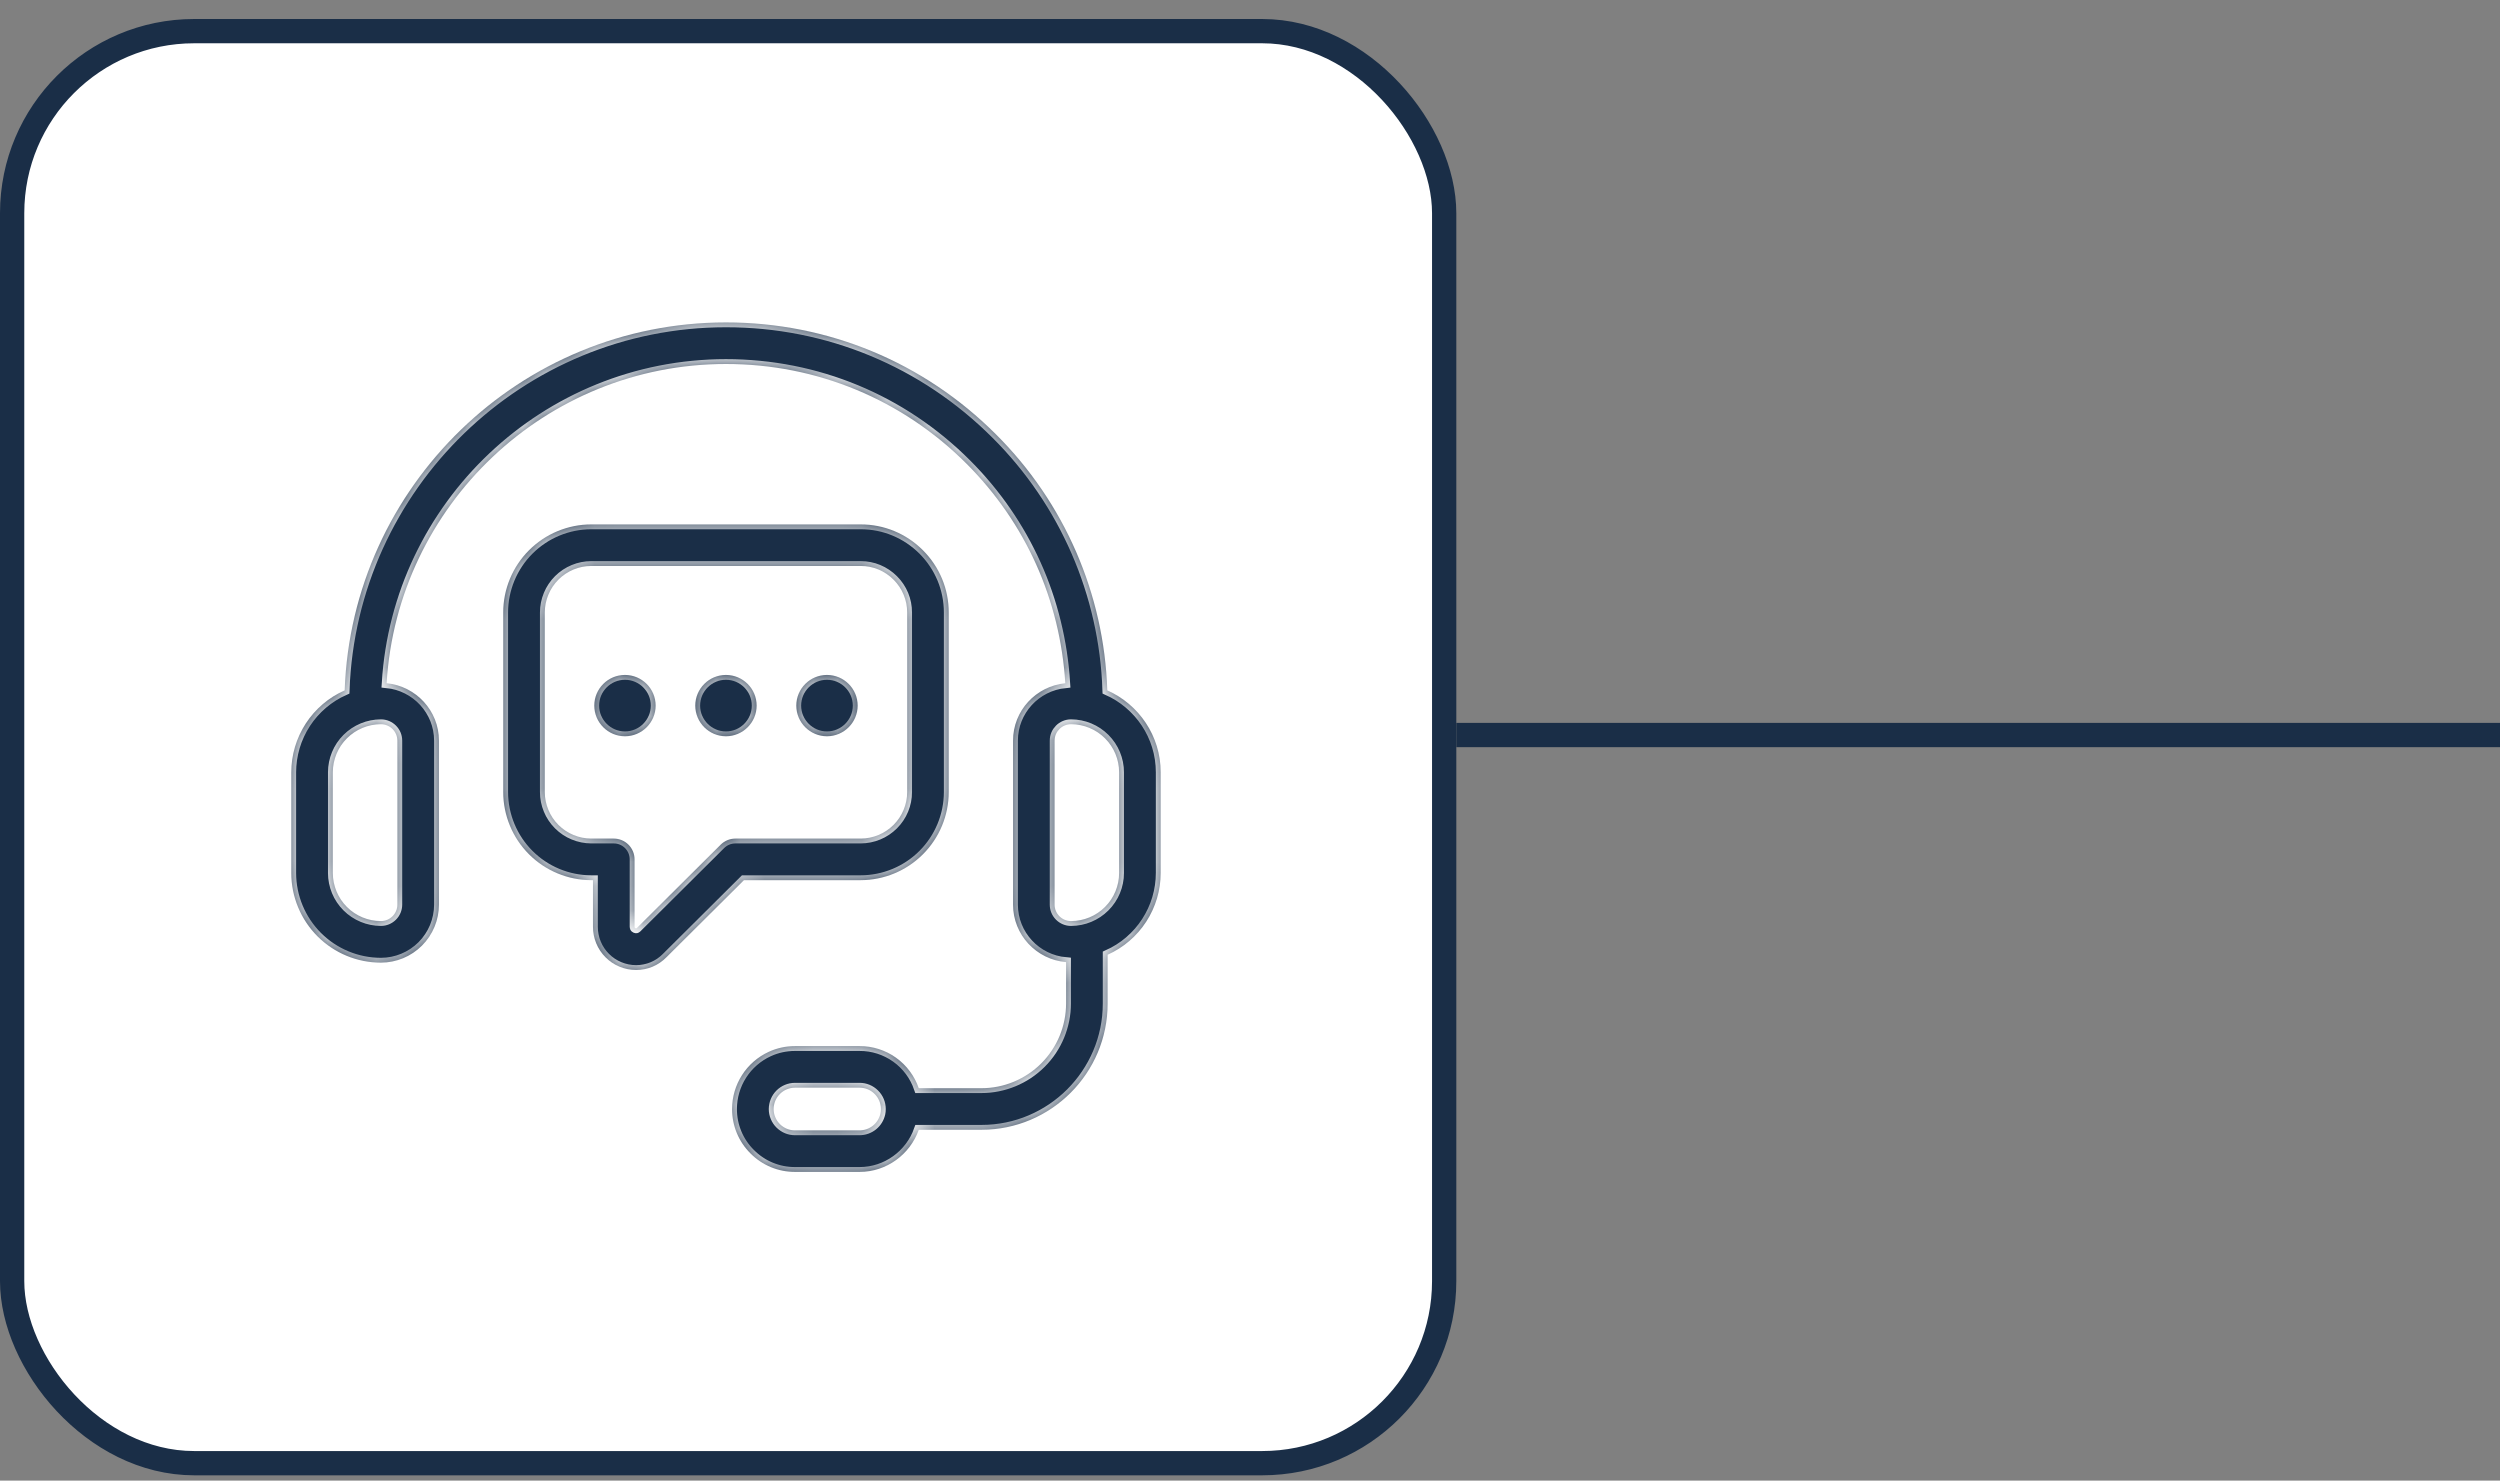
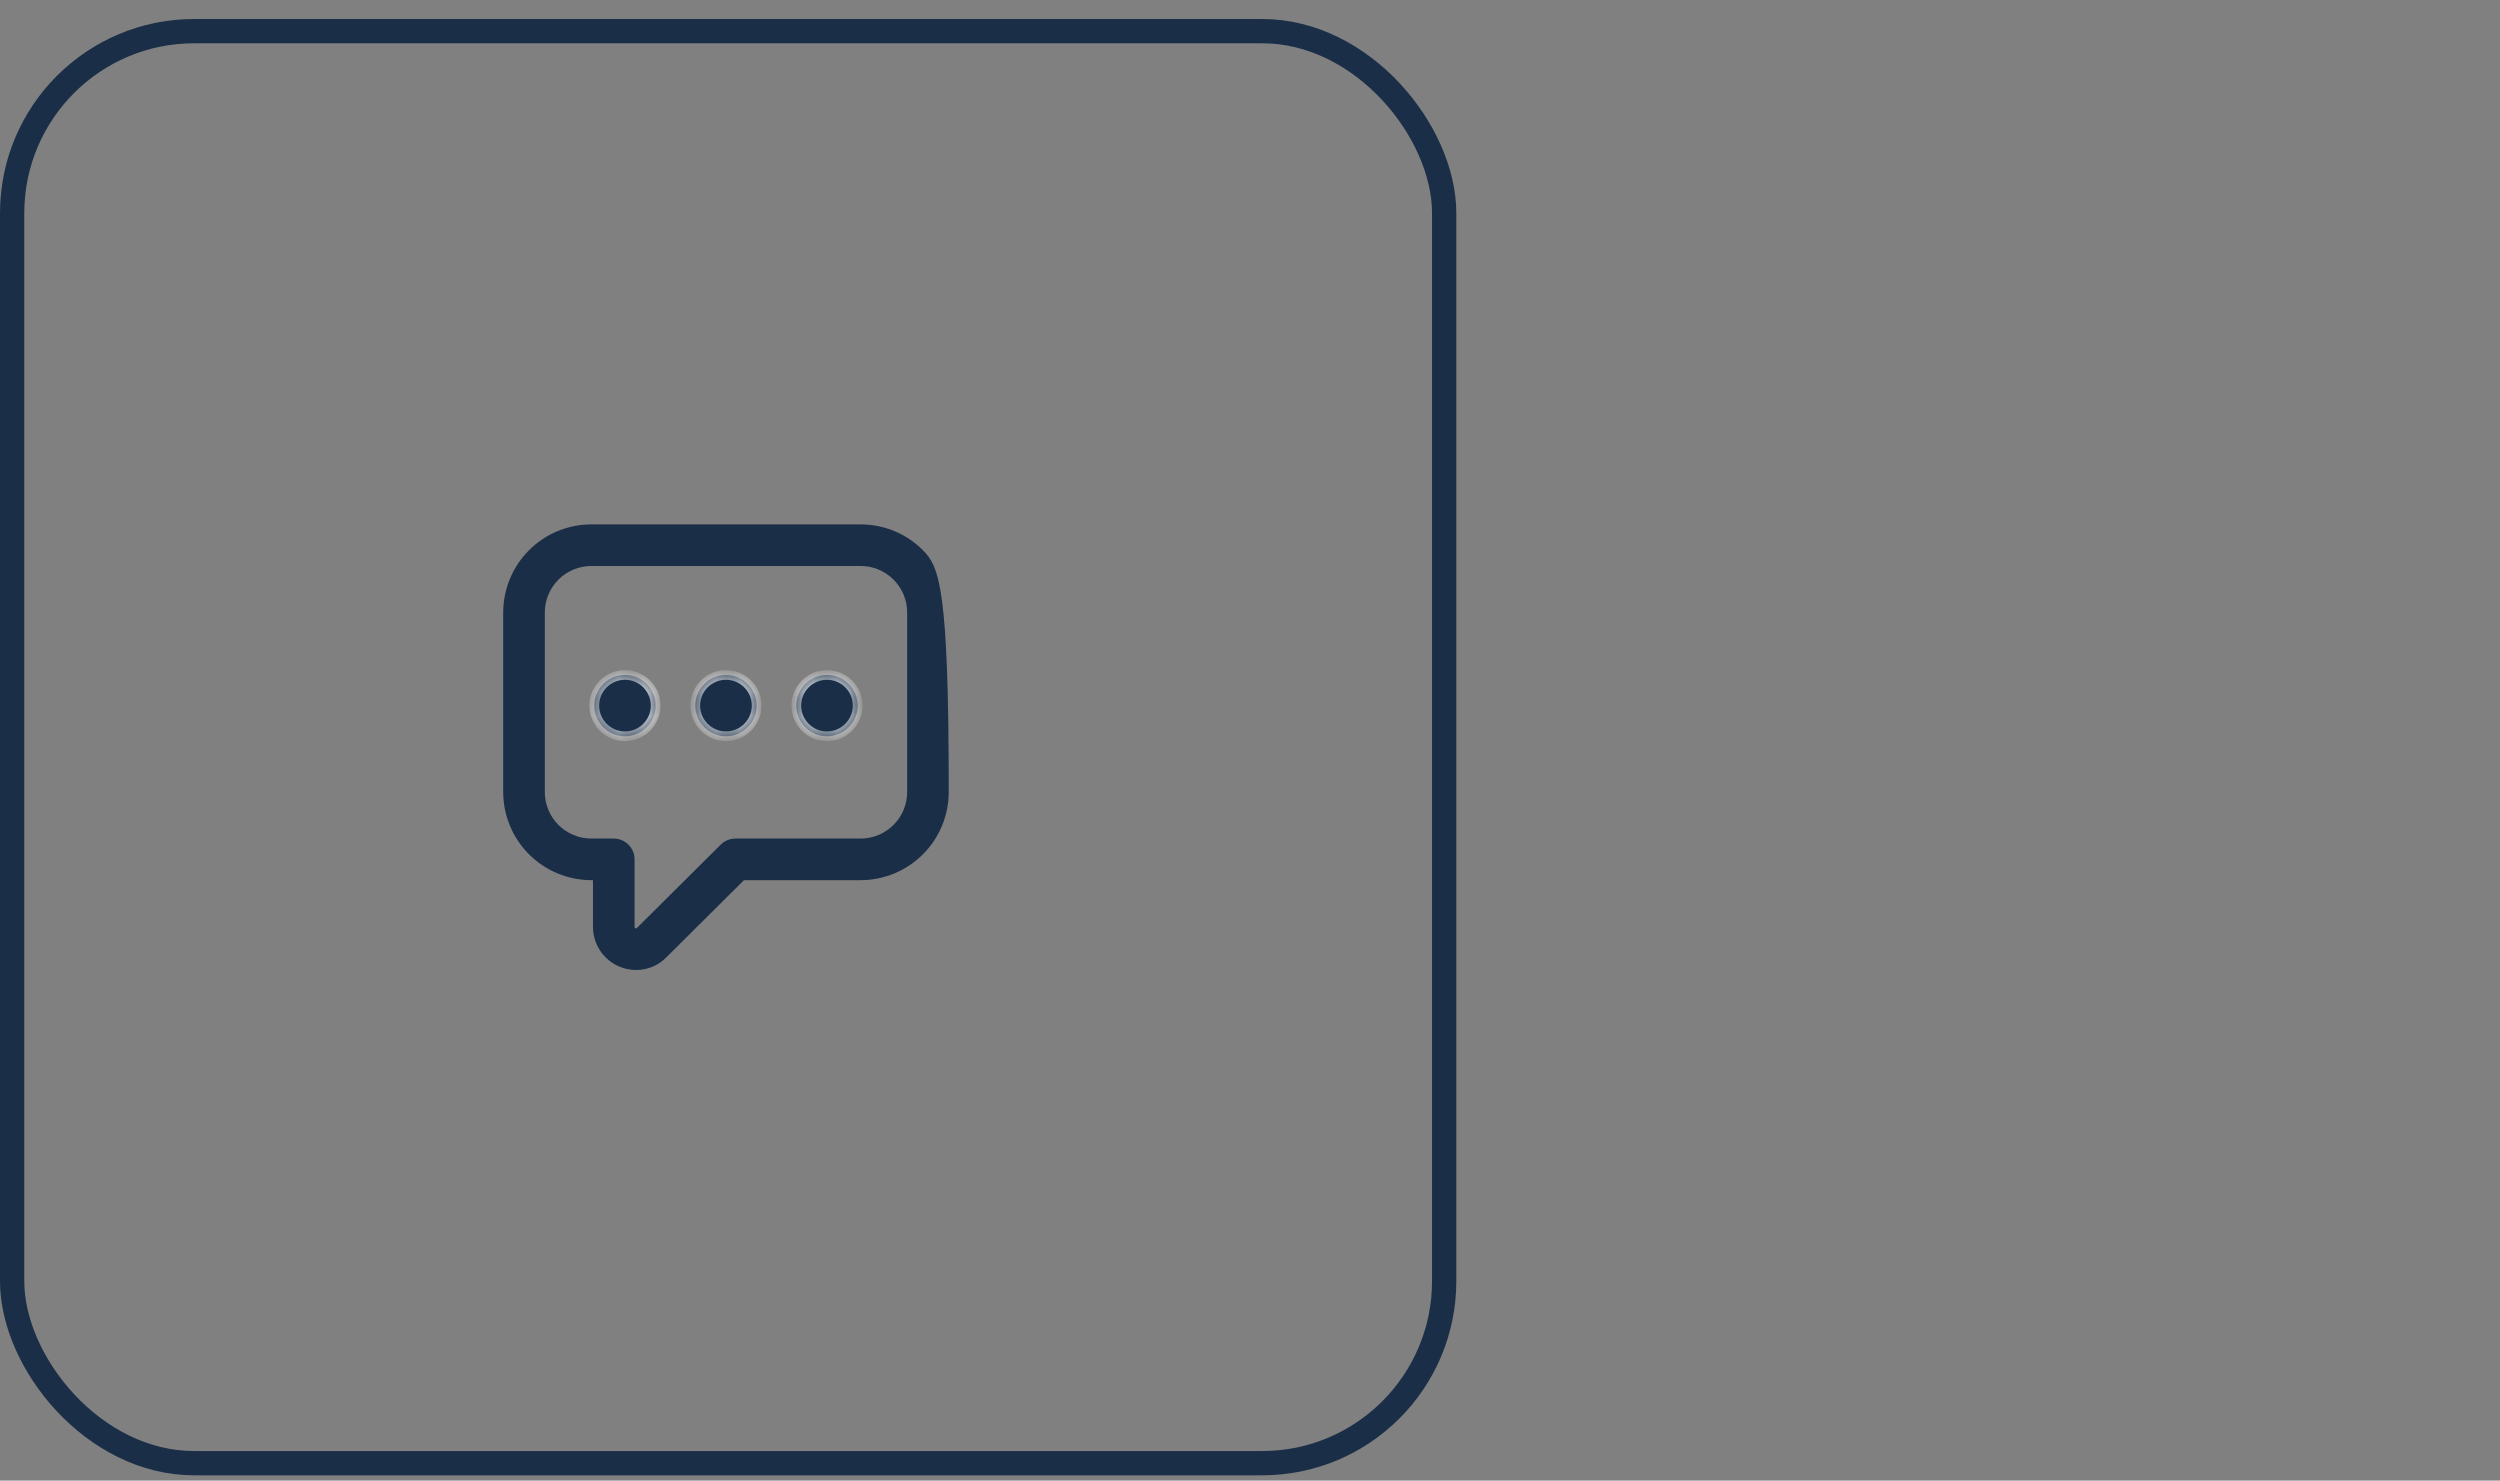
<svg xmlns="http://www.w3.org/2000/svg" width="103" height="61" viewBox="0 0 103 61" fill="none">
  <rect x="0" y="0" width="103" height="61" fill="#808080" stroke="none" />
-   <rect x="0.5" y="1.283" width="59" height="59" rx="7.5" fill="white" />
  <rect x="0.5" y="1.283" width="59" height="59" rx="7.5" stroke="#1A2E47" />
  <mask id="path-2-inside-1_9194_2822" fill="white">
    <path d="M45.621 28.443C45.491 24.47 43.849 20.696 41.031 17.892C38.059 14.92 34.11 13.283 29.91 13.283C21.429 13.283 14.499 20.034 14.2 28.443C13.546 28.733 12.99 29.206 12.6 29.805C12.209 30.405 12.001 31.104 12 31.82V35.968C12.001 36.947 12.391 37.886 13.083 38.579C13.776 39.271 14.715 39.661 15.694 39.662C16.328 39.661 16.936 39.409 17.384 38.961C17.832 38.513 18.084 37.905 18.085 37.272V30.515C18.085 29.277 17.135 28.268 15.929 28.148C16.374 20.822 22.473 14.997 29.91 14.997C33.653 14.997 37.172 16.456 39.82 19.104C42.252 21.536 43.676 24.706 43.89 28.149C42.684 28.27 41.737 29.278 41.737 30.515V37.271C41.737 38.519 42.701 39.535 43.922 39.64V41.347C43.921 42.272 43.553 43.158 42.899 43.812C42.246 44.465 41.359 44.833 40.435 44.834H37.853C37.678 44.326 37.35 43.886 36.913 43.575C36.476 43.264 35.952 43.097 35.415 43.099H32.754C32.372 43.099 32.005 43.18 31.669 43.336C31.219 43.544 30.838 43.876 30.571 44.293C30.304 44.71 30.162 45.195 30.161 45.691C30.161 46.384 30.431 47.035 30.921 47.522C31.161 47.764 31.446 47.956 31.761 48.087C32.076 48.217 32.413 48.284 32.754 48.283H35.415C36.519 48.283 37.492 47.57 37.854 46.547H40.435C43.303 46.547 45.635 44.215 45.635 41.347V39.335C46.285 39.044 46.838 38.571 47.225 37.973C47.613 37.376 47.82 36.679 47.821 35.966V31.819C47.821 30.314 46.915 29.018 45.621 28.443ZM16.371 30.515V37.271C16.371 37.644 16.067 37.948 15.694 37.948C15.169 37.947 14.665 37.738 14.294 37.367C13.922 36.996 13.714 36.492 13.713 35.967V31.819C13.714 31.294 13.922 30.79 14.294 30.419C14.665 30.048 15.169 29.839 15.694 29.838C16.067 29.838 16.371 30.142 16.371 30.515ZM36.275 45.874C36.232 46.071 36.124 46.248 35.968 46.374C35.811 46.501 35.616 46.57 35.415 46.571H32.753C32.519 46.571 32.299 46.479 32.131 46.312C32.049 46.23 31.985 46.134 31.941 46.027C31.896 45.921 31.874 45.807 31.874 45.692C31.875 45.459 31.968 45.236 32.132 45.071C32.297 44.906 32.52 44.814 32.753 44.813H35.415C35.649 44.813 35.869 44.904 36.036 45.072C36.202 45.237 36.293 45.458 36.293 45.692C36.294 45.755 36.287 45.817 36.275 45.874ZM46.107 35.967C46.107 36.492 45.898 36.996 45.526 37.367C45.155 37.738 44.652 37.947 44.126 37.948C43.947 37.948 43.775 37.876 43.648 37.749C43.521 37.622 43.45 37.45 43.45 37.271V30.515C43.45 30.142 43.753 29.838 44.126 29.838C44.652 29.839 45.155 30.048 45.526 30.419C45.898 30.79 46.107 31.294 46.107 31.819V35.967Z" />
-     <path d="M35.458 36.263C36.42 36.262 37.343 35.879 38.024 35.198C38.705 34.517 39.087 33.595 39.088 32.632V25.235C39.088 24.267 38.71 23.356 38.024 22.669C37.337 21.983 36.426 21.605 35.458 21.605H24.362C23.4 21.606 22.477 21.988 21.796 22.669C21.116 23.35 20.733 24.272 20.732 25.235V32.632C20.733 33.595 21.116 34.517 21.796 35.198C22.477 35.879 23.4 36.262 24.362 36.263H24.43V38.179C24.429 38.414 24.474 38.645 24.563 38.862C24.652 39.079 24.783 39.276 24.948 39.441C25.113 39.607 25.309 39.739 25.526 39.828C25.742 39.918 25.974 39.964 26.208 39.964C26.442 39.964 26.673 39.918 26.889 39.827C27.104 39.736 27.299 39.602 27.462 39.434L30.651 36.263H35.458ZM29.694 34.798L26.243 38.23C26.228 38.246 26.216 38.258 26.184 38.244C26.144 38.228 26.144 38.202 26.144 38.179V35.406C26.144 35.179 26.054 34.961 25.893 34.8C25.733 34.639 25.515 34.549 25.288 34.549H24.363C23.855 34.548 23.367 34.346 23.008 33.987C22.649 33.628 22.447 33.14 22.446 32.632V25.235C22.447 24.727 22.649 24.239 23.008 23.88C23.367 23.521 23.855 23.319 24.363 23.318H35.459C35.969 23.318 36.45 23.518 36.813 23.881C37.176 24.244 37.375 24.725 37.375 25.235V32.632C37.375 33.14 37.173 33.628 36.813 33.987C36.454 34.346 35.967 34.548 35.459 34.549H30.299C30.072 34.549 29.855 34.639 29.694 34.798Z" />
    <path d="M25.748 27.807C25.051 27.807 24.484 28.374 24.484 29.071C24.484 29.767 25.052 30.335 25.748 30.335C26.445 30.335 27.013 29.767 27.013 29.071C27.013 28.374 26.446 27.807 25.748 27.807ZM29.909 27.807C29.213 27.807 28.645 28.374 28.645 29.071C28.645 29.767 29.213 30.335 29.909 30.335C30.607 30.335 31.174 29.767 31.174 29.071C31.174 28.374 30.607 27.807 29.909 27.807ZM34.071 27.807C33.374 27.807 32.807 28.374 32.807 29.071C32.807 29.767 33.375 30.335 34.071 30.335C34.768 30.335 35.336 29.767 35.336 29.071C35.336 28.374 34.768 27.807 34.071 27.807Z" />
  </mask>
-   <path d="M45.621 28.443C45.491 24.47 43.849 20.696 41.031 17.892C38.059 14.92 34.11 13.283 29.91 13.283C21.429 13.283 14.499 20.034 14.2 28.443C13.546 28.733 12.99 29.206 12.6 29.805C12.209 30.405 12.001 31.104 12 31.82V35.968C12.001 36.947 12.391 37.886 13.083 38.579C13.776 39.271 14.715 39.661 15.694 39.662C16.328 39.661 16.936 39.409 17.384 38.961C17.832 38.513 18.084 37.905 18.085 37.272V30.515C18.085 29.277 17.135 28.268 15.929 28.148C16.374 20.822 22.473 14.997 29.91 14.997C33.653 14.997 37.172 16.456 39.82 19.104C42.252 21.536 43.676 24.706 43.89 28.149C42.684 28.27 41.737 29.278 41.737 30.515V37.271C41.737 38.519 42.701 39.535 43.922 39.64V41.347C43.921 42.272 43.553 43.158 42.899 43.812C42.246 44.465 41.359 44.833 40.435 44.834H37.853C37.678 44.326 37.35 43.886 36.913 43.575C36.476 43.264 35.952 43.097 35.415 43.099H32.754C32.372 43.099 32.005 43.18 31.669 43.336C31.219 43.544 30.838 43.876 30.571 44.293C30.304 44.71 30.162 45.195 30.161 45.691C30.161 46.384 30.431 47.035 30.921 47.522C31.161 47.764 31.446 47.956 31.761 48.087C32.076 48.217 32.413 48.284 32.754 48.283H35.415C36.519 48.283 37.492 47.57 37.854 46.547H40.435C43.303 46.547 45.635 44.215 45.635 41.347V39.335C46.285 39.044 46.838 38.571 47.225 37.973C47.613 37.376 47.82 36.679 47.821 35.966V31.819C47.821 30.314 46.915 29.018 45.621 28.443ZM16.371 30.515V37.271C16.371 37.644 16.067 37.948 15.694 37.948C15.169 37.947 14.665 37.738 14.294 37.367C13.922 36.996 13.714 36.492 13.713 35.967V31.819C13.714 31.294 13.922 30.79 14.294 30.419C14.665 30.048 15.169 29.839 15.694 29.838C16.067 29.838 16.371 30.142 16.371 30.515ZM36.275 45.874C36.232 46.071 36.124 46.248 35.968 46.374C35.811 46.501 35.616 46.57 35.415 46.571H32.753C32.519 46.571 32.299 46.479 32.131 46.312C32.049 46.23 31.985 46.134 31.941 46.027C31.896 45.921 31.874 45.807 31.874 45.692C31.875 45.459 31.968 45.236 32.132 45.071C32.297 44.906 32.52 44.814 32.753 44.813H35.415C35.649 44.813 35.869 44.904 36.036 45.072C36.202 45.237 36.293 45.458 36.293 45.692C36.294 45.755 36.287 45.817 36.275 45.874ZM46.107 35.967C46.107 36.492 45.898 36.996 45.526 37.367C45.155 37.738 44.652 37.947 44.126 37.948C43.947 37.948 43.775 37.876 43.648 37.749C43.521 37.622 43.45 37.45 43.45 37.271V30.515C43.45 30.142 43.753 29.838 44.126 29.838C44.652 29.839 45.155 30.048 45.526 30.419C45.898 30.79 46.107 31.294 46.107 31.819V35.967Z" fill="#1A2E47" />
-   <path d="M35.458 36.263C36.42 36.262 37.343 35.879 38.024 35.198C38.705 34.517 39.087 33.595 39.088 32.632V25.235C39.088 24.267 38.71 23.356 38.024 22.669C37.337 21.983 36.426 21.605 35.458 21.605H24.362C23.4 21.606 22.477 21.988 21.796 22.669C21.116 23.35 20.733 24.272 20.732 25.235V32.632C20.733 33.595 21.116 34.517 21.796 35.198C22.477 35.879 23.4 36.262 24.362 36.263H24.43V38.179C24.429 38.414 24.474 38.645 24.563 38.862C24.652 39.079 24.783 39.276 24.948 39.441C25.113 39.607 25.309 39.739 25.526 39.828C25.742 39.918 25.974 39.964 26.208 39.964C26.442 39.964 26.673 39.918 26.889 39.827C27.104 39.736 27.299 39.602 27.462 39.434L30.651 36.263H35.458ZM29.694 34.798L26.243 38.23C26.228 38.246 26.216 38.258 26.184 38.244C26.144 38.228 26.144 38.202 26.144 38.179V35.406C26.144 35.179 26.054 34.961 25.893 34.8C25.733 34.639 25.515 34.549 25.288 34.549H24.363C23.855 34.548 23.367 34.346 23.008 33.987C22.649 33.628 22.447 33.14 22.446 32.632V25.235C22.447 24.727 22.649 24.239 23.008 23.88C23.367 23.521 23.855 23.319 24.363 23.318H35.459C35.969 23.318 36.45 23.518 36.813 23.881C37.176 24.244 37.375 24.725 37.375 25.235V32.632C37.375 33.14 37.173 33.628 36.813 33.987C36.454 34.346 35.967 34.548 35.459 34.549H30.299C30.072 34.549 29.855 34.639 29.694 34.798Z" fill="#1A2E47" />
+   <path d="M35.458 36.263C36.42 36.262 37.343 35.879 38.024 35.198C38.705 34.517 39.087 33.595 39.088 32.632C39.088 24.267 38.71 23.356 38.024 22.669C37.337 21.983 36.426 21.605 35.458 21.605H24.362C23.4 21.606 22.477 21.988 21.796 22.669C21.116 23.35 20.733 24.272 20.732 25.235V32.632C20.733 33.595 21.116 34.517 21.796 35.198C22.477 35.879 23.4 36.262 24.362 36.263H24.43V38.179C24.429 38.414 24.474 38.645 24.563 38.862C24.652 39.079 24.783 39.276 24.948 39.441C25.113 39.607 25.309 39.739 25.526 39.828C25.742 39.918 25.974 39.964 26.208 39.964C26.442 39.964 26.673 39.918 26.889 39.827C27.104 39.736 27.299 39.602 27.462 39.434L30.651 36.263H35.458ZM29.694 34.798L26.243 38.23C26.228 38.246 26.216 38.258 26.184 38.244C26.144 38.228 26.144 38.202 26.144 38.179V35.406C26.144 35.179 26.054 34.961 25.893 34.8C25.733 34.639 25.515 34.549 25.288 34.549H24.363C23.855 34.548 23.367 34.346 23.008 33.987C22.649 33.628 22.447 33.14 22.446 32.632V25.235C22.447 24.727 22.649 24.239 23.008 23.88C23.367 23.521 23.855 23.319 24.363 23.318H35.459C35.969 23.318 36.45 23.518 36.813 23.881C37.176 24.244 37.375 24.725 37.375 25.235V32.632C37.375 33.14 37.173 33.628 36.813 33.987C36.454 34.346 35.967 34.548 35.459 34.549H30.299C30.072 34.549 29.855 34.639 29.694 34.798Z" fill="#1A2E47" />
  <path d="M25.748 27.807C25.051 27.807 24.484 28.374 24.484 29.071C24.484 29.767 25.052 30.335 25.748 30.335C26.445 30.335 27.013 29.767 27.013 29.071C27.013 28.374 26.446 27.807 25.748 27.807ZM29.909 27.807C29.213 27.807 28.645 28.374 28.645 29.071C28.645 29.767 29.213 30.335 29.909 30.335C30.607 30.335 31.174 29.767 31.174 29.071C31.174 28.374 30.607 27.807 29.909 27.807ZM34.071 27.807C33.374 27.807 32.807 28.374 32.807 29.071C32.807 29.767 33.375 30.335 34.071 30.335C34.768 30.335 35.336 29.767 35.336 29.071C35.336 28.374 34.768 27.807 34.071 27.807Z" fill="#1A2E47" />
-   <path d="M45.621 28.443C45.491 24.47 43.849 20.696 41.031 17.892C38.059 14.92 34.11 13.283 29.91 13.283C21.429 13.283 14.499 20.034 14.2 28.443C13.546 28.733 12.99 29.206 12.6 29.805C12.209 30.405 12.001 31.104 12 31.82V35.968C12.001 36.947 12.391 37.886 13.083 38.579C13.776 39.271 14.715 39.661 15.694 39.662C16.328 39.661 16.936 39.409 17.384 38.961C17.832 38.513 18.084 37.905 18.085 37.272V30.515C18.085 29.277 17.135 28.268 15.929 28.148C16.374 20.822 22.473 14.997 29.91 14.997C33.653 14.997 37.172 16.456 39.82 19.104C42.252 21.536 43.676 24.706 43.89 28.149C42.684 28.27 41.737 29.278 41.737 30.515V37.271C41.737 38.519 42.701 39.535 43.922 39.64V41.347C43.921 42.272 43.553 43.158 42.899 43.812C42.246 44.465 41.359 44.833 40.435 44.834H37.853C37.678 44.326 37.35 43.886 36.913 43.575C36.476 43.264 35.952 43.097 35.415 43.099H32.754C32.372 43.099 32.005 43.18 31.669 43.336C31.219 43.544 30.838 43.876 30.571 44.293C30.304 44.71 30.162 45.195 30.161 45.691C30.161 46.384 30.431 47.035 30.921 47.522C31.161 47.764 31.446 47.956 31.761 48.087C32.076 48.217 32.413 48.284 32.754 48.283H35.415C36.519 48.283 37.492 47.57 37.854 46.547H40.435C43.303 46.547 45.635 44.215 45.635 41.347V39.335C46.285 39.044 46.838 38.571 47.225 37.973C47.613 37.376 47.82 36.679 47.821 35.966V31.819C47.821 30.314 46.915 29.018 45.621 28.443ZM16.371 30.515V37.271C16.371 37.644 16.067 37.948 15.694 37.948C15.169 37.947 14.665 37.738 14.294 37.367C13.922 36.996 13.714 36.492 13.713 35.967V31.819C13.714 31.294 13.922 30.79 14.294 30.419C14.665 30.048 15.169 29.839 15.694 29.838C16.067 29.838 16.371 30.142 16.371 30.515ZM36.275 45.874C36.232 46.071 36.124 46.248 35.968 46.374C35.811 46.501 35.616 46.57 35.415 46.571H32.753C32.519 46.571 32.299 46.479 32.131 46.312C32.049 46.23 31.985 46.134 31.941 46.027C31.896 45.921 31.874 45.807 31.874 45.692C31.875 45.459 31.968 45.236 32.132 45.071C32.297 44.906 32.52 44.814 32.753 44.813H35.415C35.649 44.813 35.869 44.904 36.036 45.072C36.202 45.237 36.293 45.458 36.293 45.692C36.294 45.755 36.287 45.817 36.275 45.874ZM46.107 35.967C46.107 36.492 45.898 36.996 45.526 37.367C45.155 37.738 44.652 37.947 44.126 37.948C43.947 37.948 43.775 37.876 43.648 37.749C43.521 37.622 43.45 37.45 43.45 37.271V30.515C43.45 30.142 43.753 29.838 44.126 29.838C44.652 29.839 45.155 30.048 45.526 30.419C45.898 30.79 46.107 31.294 46.107 31.819V35.967Z" stroke="white" stroke-width="0.4" mask="url(#path-2-inside-1_9194_2822)" />
  <path d="M35.458 36.263C36.42 36.262 37.343 35.879 38.024 35.198C38.705 34.517 39.087 33.595 39.088 32.632V25.235C39.088 24.267 38.71 23.356 38.024 22.669C37.337 21.983 36.426 21.605 35.458 21.605H24.362C23.4 21.606 22.477 21.988 21.796 22.669C21.116 23.35 20.733 24.272 20.732 25.235V32.632C20.733 33.595 21.116 34.517 21.796 35.198C22.477 35.879 23.4 36.262 24.362 36.263H24.43V38.179C24.429 38.414 24.474 38.645 24.563 38.862C24.652 39.079 24.783 39.276 24.948 39.441C25.113 39.607 25.309 39.739 25.526 39.828C25.742 39.918 25.974 39.964 26.208 39.964C26.442 39.964 26.673 39.918 26.889 39.827C27.104 39.736 27.299 39.602 27.462 39.434L30.651 36.263H35.458ZM29.694 34.798L26.243 38.23C26.228 38.246 26.216 38.258 26.184 38.244C26.144 38.228 26.144 38.202 26.144 38.179V35.406C26.144 35.179 26.054 34.961 25.893 34.8C25.733 34.639 25.515 34.549 25.288 34.549H24.363C23.855 34.548 23.367 34.346 23.008 33.987C22.649 33.628 22.447 33.14 22.446 32.632V25.235C22.447 24.727 22.649 24.239 23.008 23.88C23.367 23.521 23.855 23.319 24.363 23.318H35.459C35.969 23.318 36.45 23.518 36.813 23.881C37.176 24.244 37.375 24.725 37.375 25.235V32.632C37.375 33.14 37.173 33.628 36.813 33.987C36.454 34.346 35.967 34.548 35.459 34.549H30.299C30.072 34.549 29.855 34.639 29.694 34.798Z" stroke="white" stroke-width="0.4" mask="url(#path-2-inside-1_9194_2822)" />
  <path d="M25.748 27.807C25.051 27.807 24.484 28.374 24.484 29.071C24.484 29.767 25.052 30.335 25.748 30.335C26.445 30.335 27.013 29.767 27.013 29.071C27.013 28.374 26.446 27.807 25.748 27.807ZM29.909 27.807C29.213 27.807 28.645 28.374 28.645 29.071C28.645 29.767 29.213 30.335 29.909 30.335C30.607 30.335 31.174 29.767 31.174 29.071C31.174 28.374 30.607 27.807 29.909 27.807ZM34.071 27.807C33.374 27.807 32.807 28.374 32.807 29.071C32.807 29.767 33.375 30.335 34.071 30.335C34.768 30.335 35.336 29.767 35.336 29.071C35.336 28.374 34.768 27.807 34.071 27.807Z" stroke="white" stroke-width="0.4" mask="url(#path-2-inside-1_9194_2822)" />
-   <line x1="60" y1="30.283" x2="103" y2="30.283" stroke="#1A2E47" />
</svg>